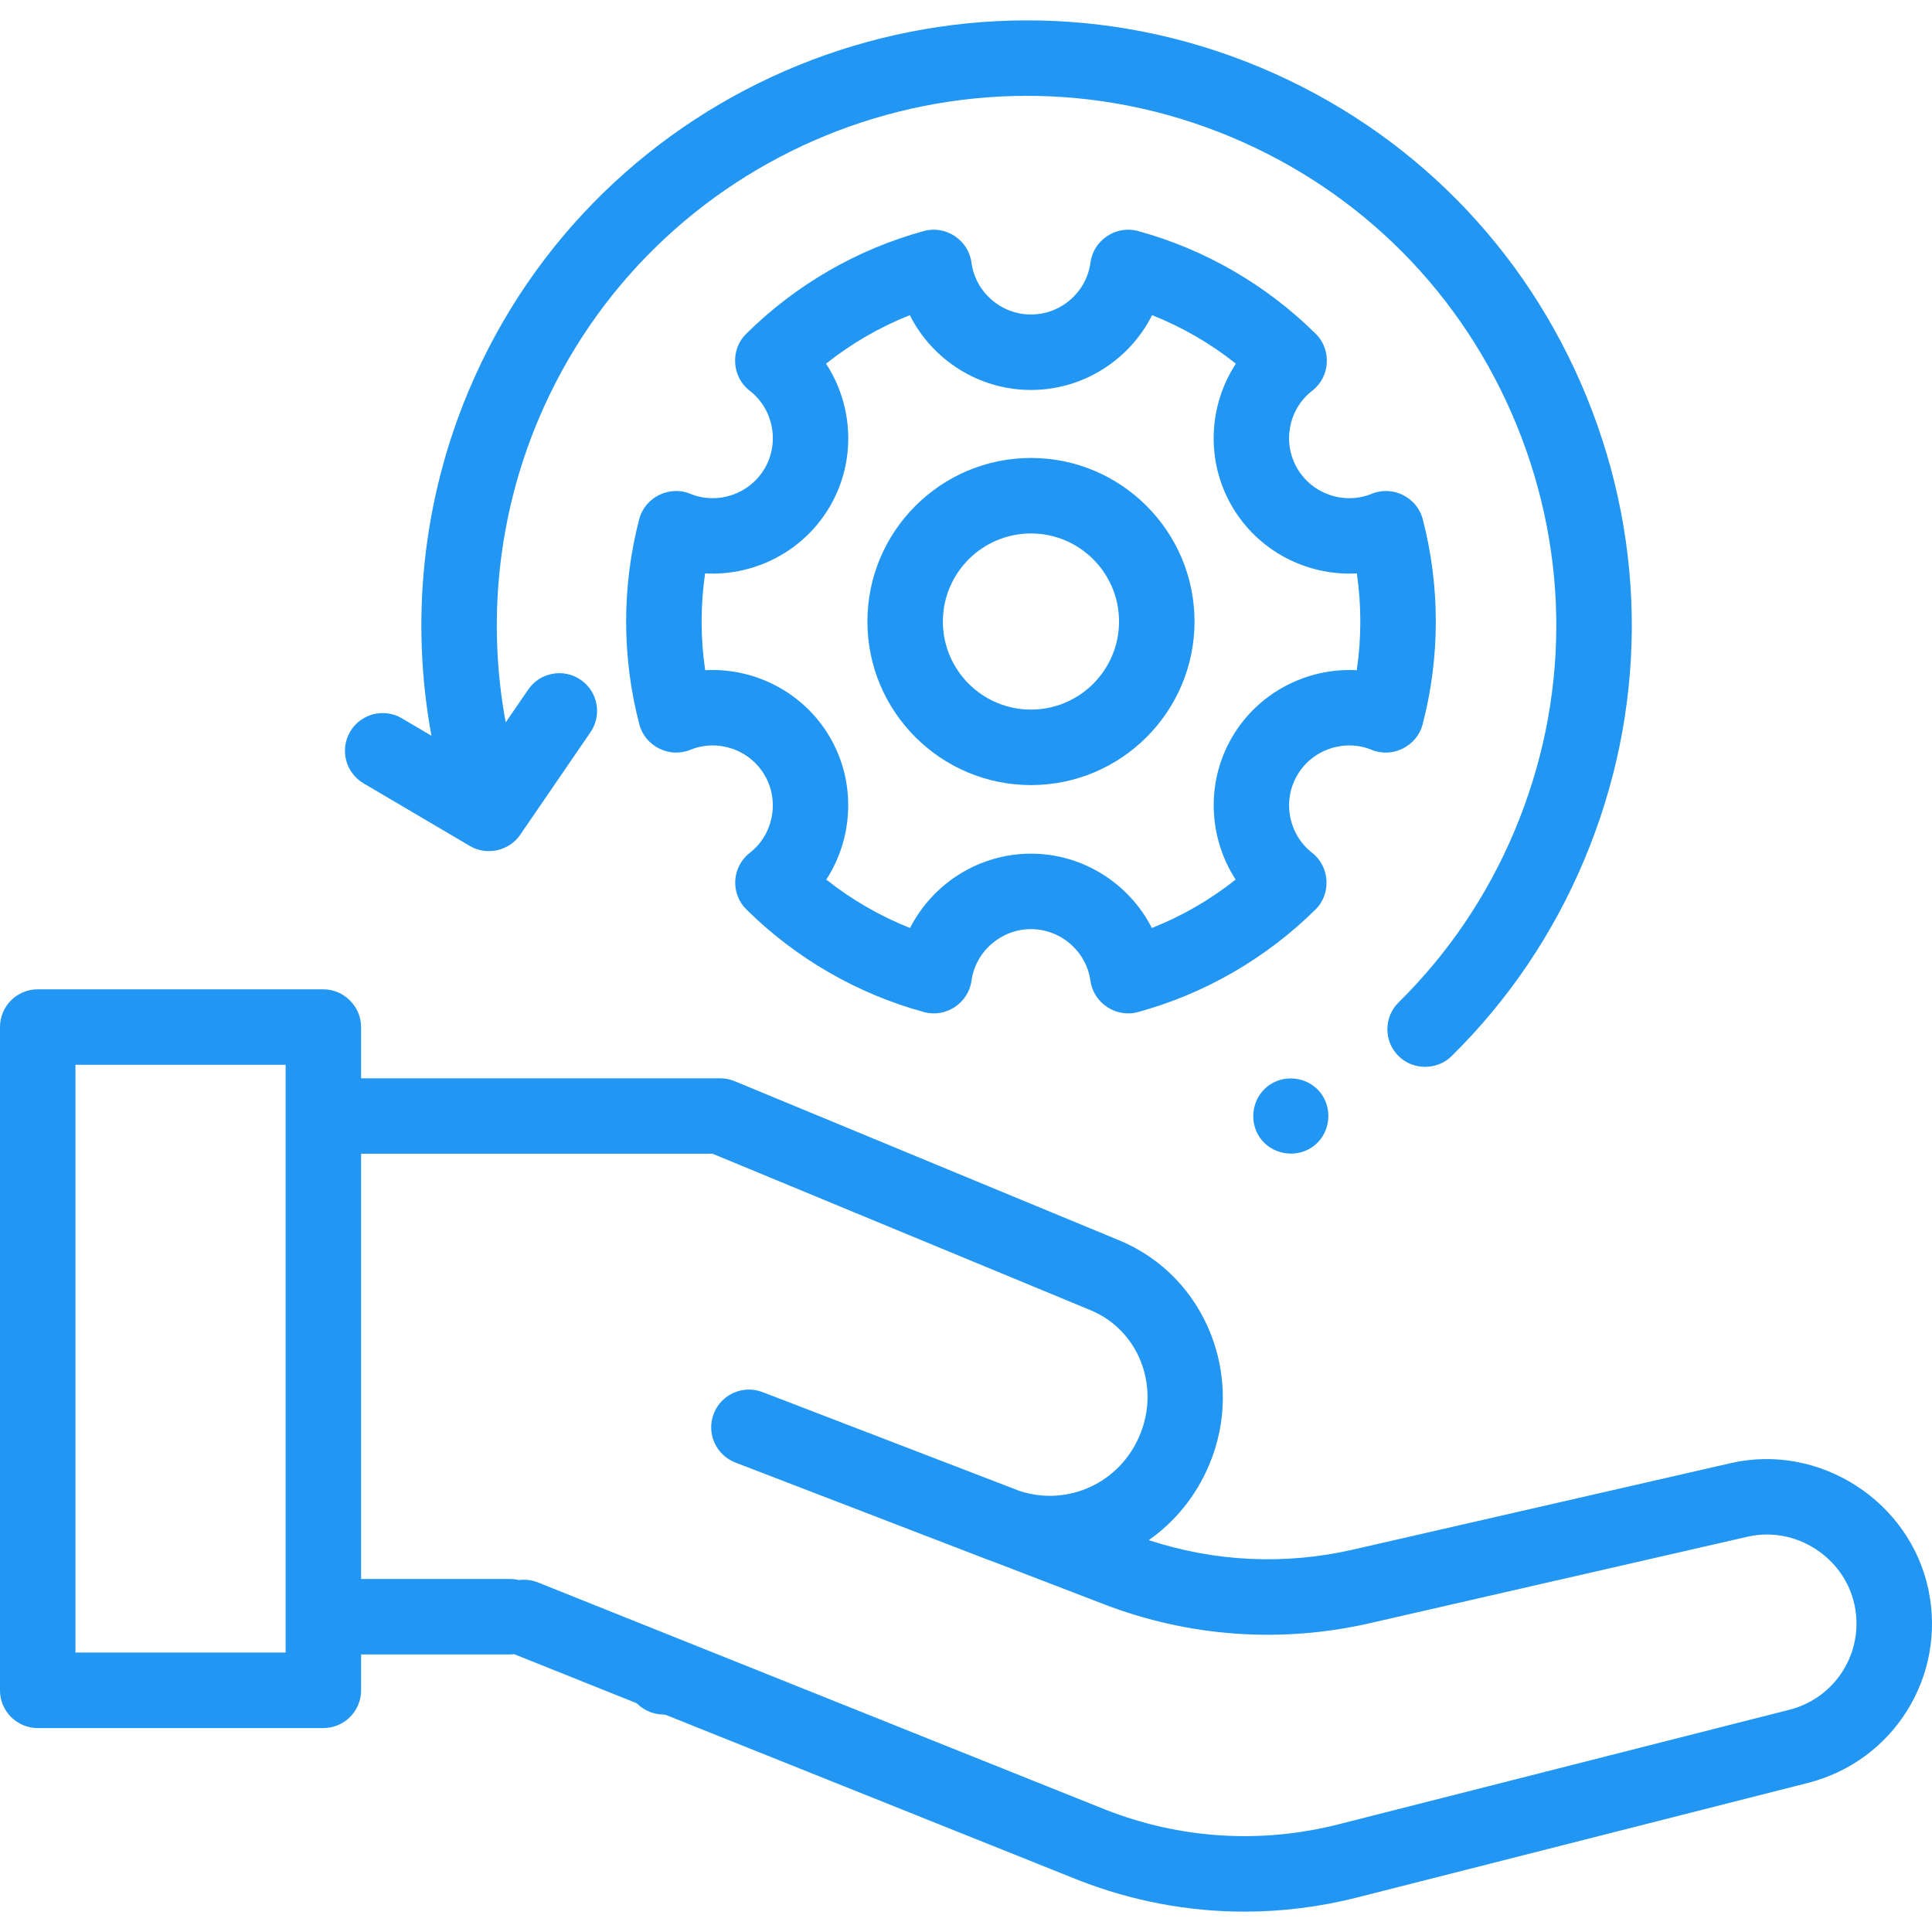
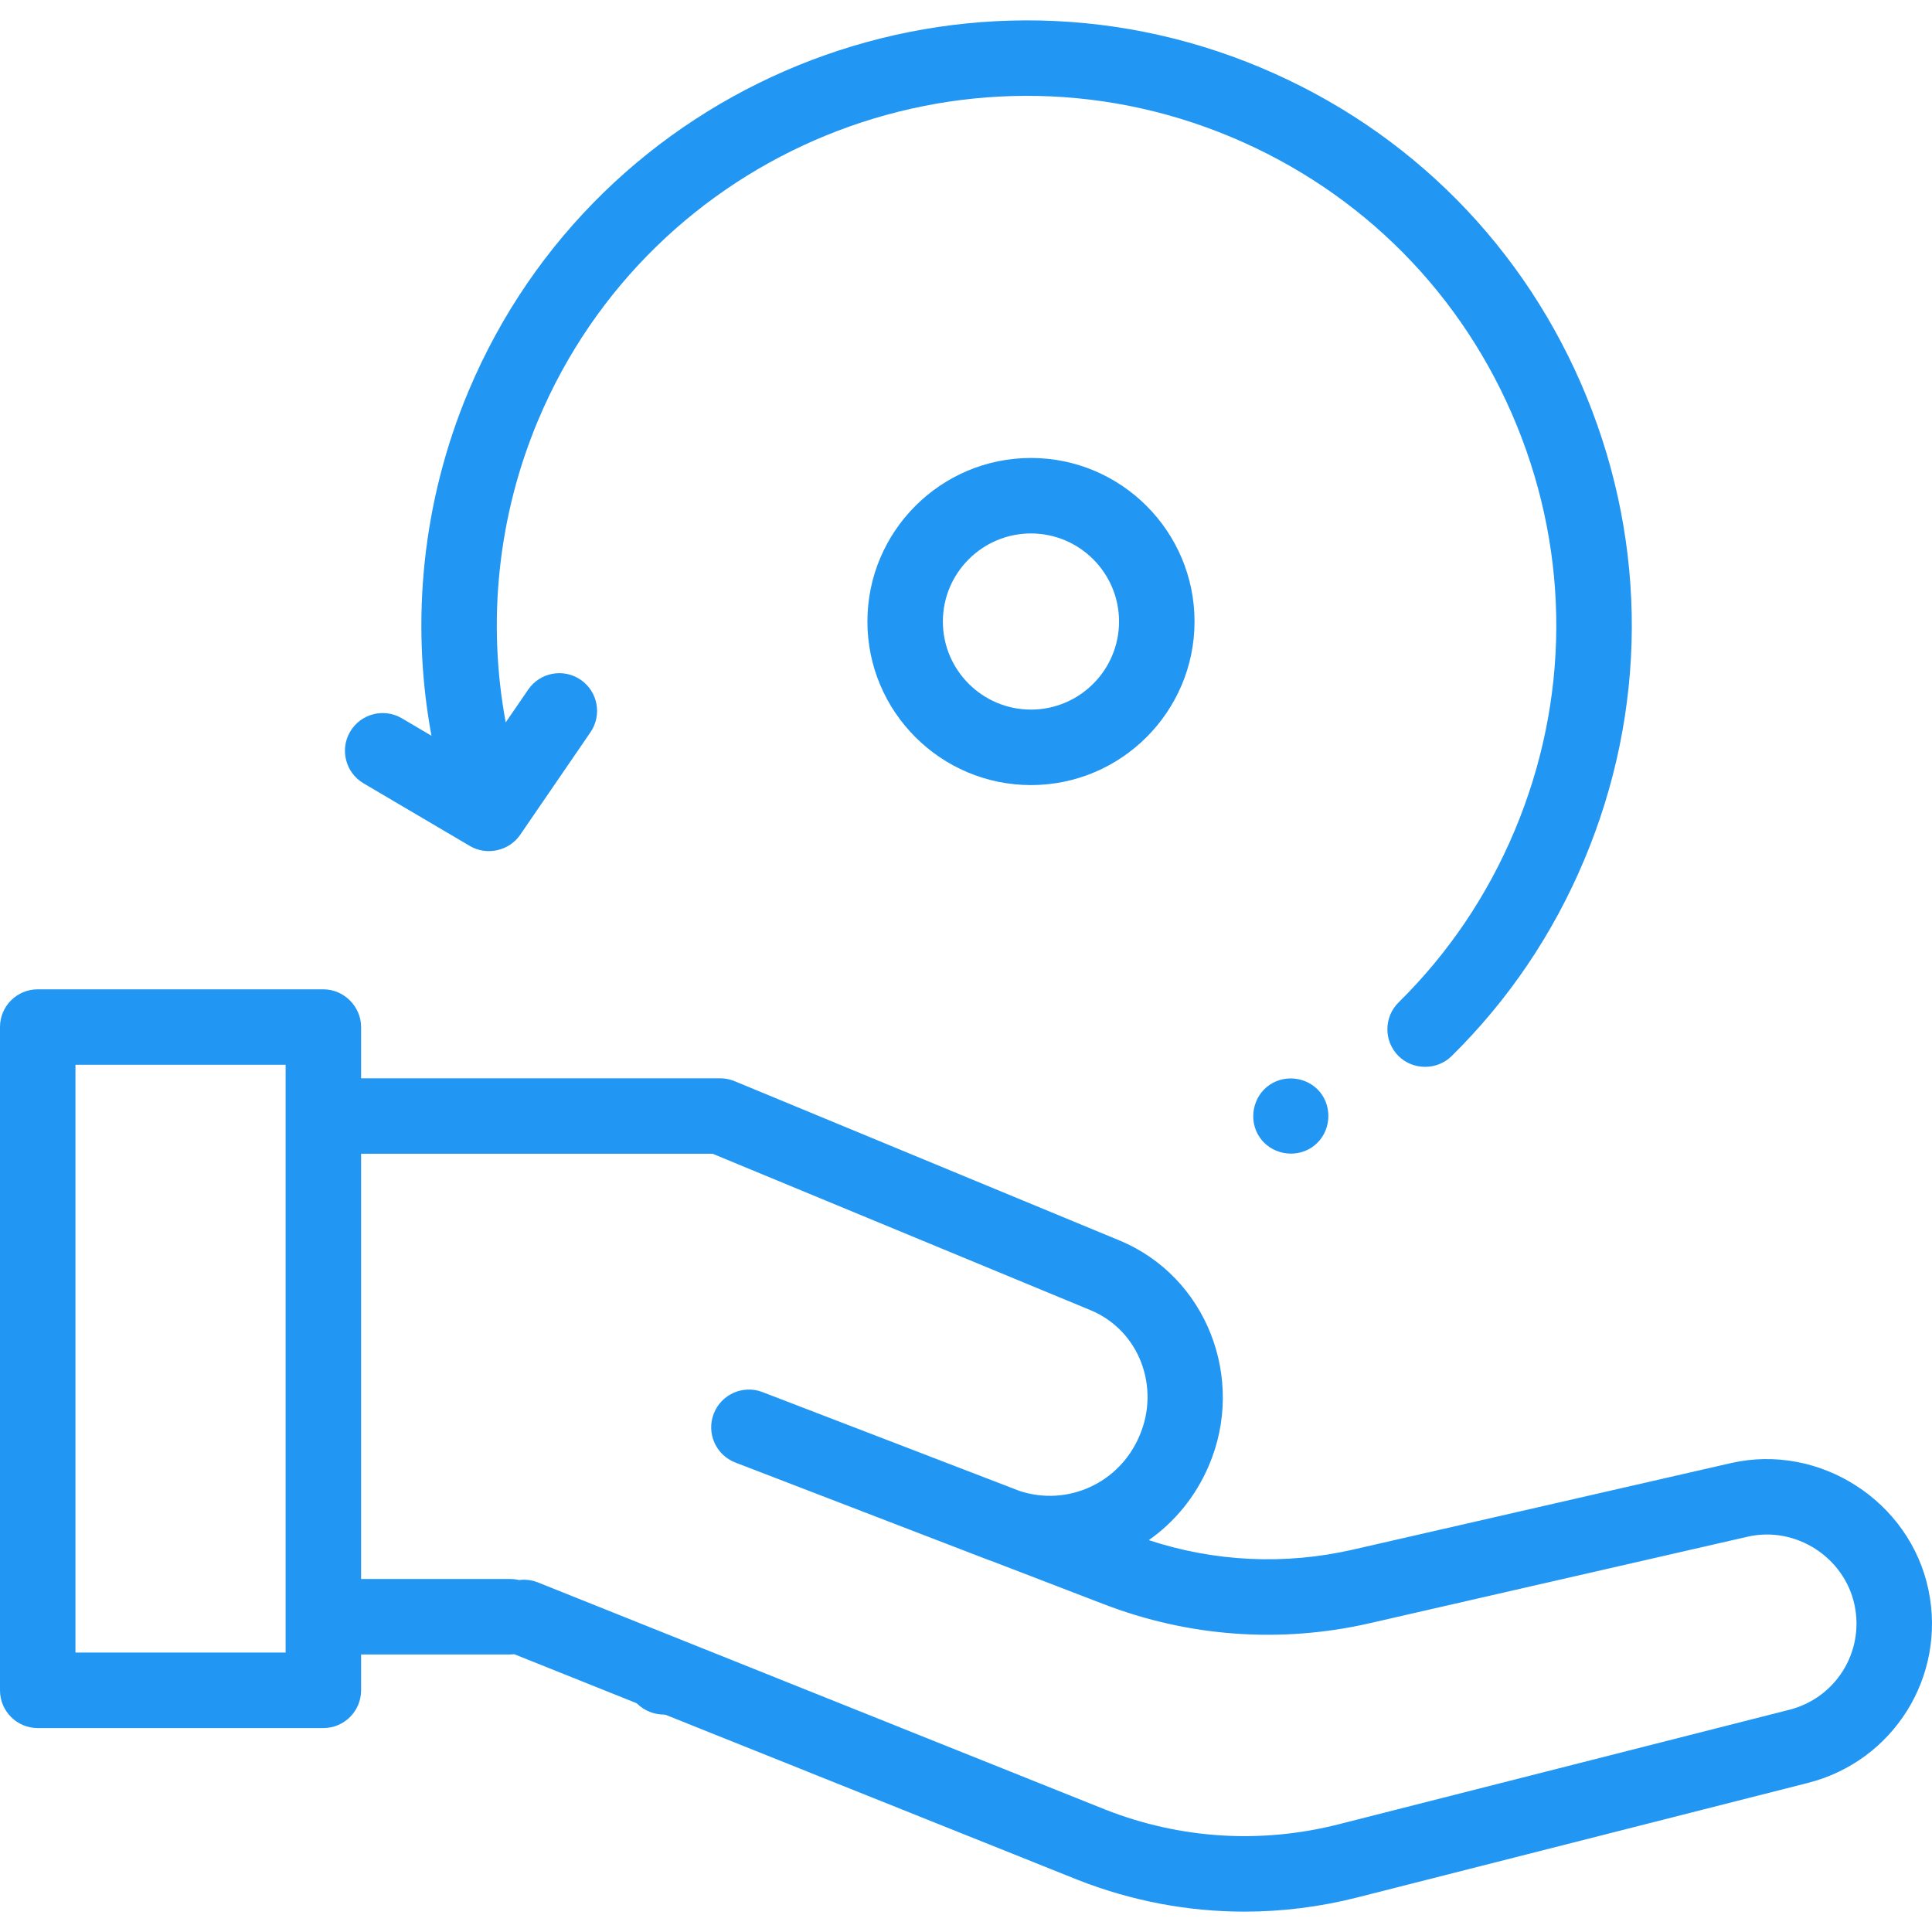
<svg xmlns="http://www.w3.org/2000/svg" width="70" height="70" viewBox="0 0 70 70" fill="none">
  <g clipPath="url(#clip0_5631_2127)">
-     <path d="M49.702 27.169C50.456 27.477 51.336 27.036 51.543 26.25C51.86 25.039 52.022 23.783 52.022 22.519C52.022 21.264 51.862 20.016 51.548 18.809C51.343 18.021 50.461 17.579 49.706 17.889C48.704 18.301 47.539 17.902 46.996 16.962C46.453 16.022 46.691 14.814 47.548 14.154C48.194 13.657 48.255 12.673 47.677 12.1C45.883 10.322 43.652 9.031 41.226 8.369C40.439 8.153 39.617 8.701 39.511 9.509C39.369 10.584 38.441 11.395 37.354 11.395C36.266 11.395 35.339 10.584 35.197 9.509C35.09 8.701 34.268 8.153 33.481 8.369C31.055 9.031 28.825 10.321 27.031 12.1C26.453 12.672 26.514 13.656 27.159 14.153C28.017 14.814 28.254 16.022 27.712 16.962C27.169 17.902 26.004 18.3 25.003 17.889C24.247 17.579 23.366 18.021 23.16 18.809C22.846 20.015 22.686 21.264 22.686 22.52C22.686 23.784 22.848 25.039 23.166 26.25C23.372 27.036 24.252 27.477 25.006 27.169C26.006 26.759 27.169 27.158 27.711 28.097C28.252 29.034 28.017 30.239 27.166 30.9C26.855 31.142 26.664 31.506 26.64 31.899C26.617 32.291 26.764 32.675 27.044 32.952C28.837 34.725 31.064 36.011 33.484 36.671C34.268 36.885 35.087 36.343 35.198 35.538C35.345 34.47 36.272 33.664 37.354 33.664C38.435 33.664 39.362 34.47 39.509 35.538C39.619 36.342 40.439 36.885 41.223 36.671C43.644 36.011 45.871 34.725 47.664 32.952C48.242 32.381 48.184 31.399 47.542 30.9C46.69 30.238 46.456 29.034 46.996 28.097C47.538 27.158 48.702 26.759 49.702 27.169ZM44.629 26.73C43.686 28.361 43.788 30.356 44.77 31.869C43.849 32.6 42.825 33.193 41.734 33.623C40.916 32.016 39.239 30.93 37.354 30.93C35.468 30.93 33.792 32.016 32.973 33.623C31.883 33.192 30.859 32.6 29.938 31.869C30.919 30.356 31.021 28.362 30.08 26.73C29.135 25.094 27.353 24.185 25.55 24.282C25.464 23.701 25.421 23.112 25.421 22.519C25.421 21.934 25.463 21.351 25.547 20.776C27.353 20.875 29.134 19.966 30.08 18.329C31.026 16.691 30.92 14.691 29.929 13.177C30.85 12.444 31.874 11.851 32.964 11.419C33.778 13.036 35.458 14.129 37.354 14.129C39.249 14.129 40.929 13.036 41.743 11.419C42.833 11.851 43.858 12.444 44.778 13.177C43.787 14.69 43.681 16.691 44.629 18.33C45.574 19.966 47.353 20.874 49.161 20.776C49.245 21.352 49.287 21.935 49.287 22.52C49.287 23.112 49.244 23.702 49.158 24.283C47.355 24.186 45.573 25.094 44.629 26.73Z" fill="#2196F3" />
    <path d="M37.354 16.593C34.086 16.593 31.428 19.251 31.428 22.519C31.428 25.787 34.086 28.445 37.354 28.445C40.621 28.445 43.28 25.787 43.28 22.519C43.28 19.251 40.621 16.593 37.354 16.593ZM37.354 25.71C35.594 25.71 34.162 24.279 34.162 22.519C34.162 20.759 35.594 19.328 37.354 19.328C39.114 19.328 40.545 20.759 40.545 22.519C40.545 24.279 39.114 25.71 37.354 25.71Z" fill="#2196F3" />
    <path d="M69.873 57.609C69.204 54.386 65.924 52.276 62.709 53.012L49.024 56.145C46.558 56.71 44.014 56.59 41.623 55.802C42.555 55.147 43.322 54.227 43.802 53.093C45.14 49.964 43.729 46.256 40.555 44.942L26.616 39.173C26.45 39.104 26.272 39.069 26.093 39.069H13.083V37.212C13.083 36.468 12.461 35.845 11.716 35.845H1.367C0.612 35.845 0 36.457 0 37.212V61.243C0 61.998 0.612 62.611 1.367 62.611H11.716C12.471 62.611 13.083 61.998 13.083 61.243V59.944H18.485C19.24 59.944 19.852 59.332 19.852 58.577C19.852 57.822 19.24 57.21 18.485 57.21H13.083V50.004V41.803H25.821L39.509 47.469C41.295 48.208 42.041 50.282 41.284 52.026C40.559 53.739 38.681 54.589 36.947 54.022L27.626 50.438C26.921 50.167 26.13 50.519 25.859 51.224C25.588 51.929 25.94 52.72 26.645 52.991C26.645 52.991 31.832 54.985 35.787 56.51C35.865 56.541 35.944 56.569 36.023 56.596L40.002 58.126C43.084 59.311 46.415 59.548 49.633 58.811L63.318 55.678C65.058 55.279 66.833 56.421 67.196 58.165C67.548 59.86 66.51 61.521 64.832 61.948L48.504 66.097C45.685 66.814 42.764 66.631 40.057 65.569L19.483 57.331C18.78 57.055 17.987 57.401 17.711 58.104C17.436 58.807 17.782 59.601 18.485 59.876L39.059 68.115C41.004 68.878 43.041 69.262 45.089 69.262C46.455 69.262 47.826 69.091 49.177 68.748L65.506 64.598C68.606 63.81 70.524 60.74 69.873 57.609ZM2.734 59.876V38.579H10.349V51.108V58.577V59.876H2.734Z" fill="#2196F3" />
    <path d="M13.171 28.381L17.025 30.652C17.636 31.012 18.447 30.832 18.847 30.247L21.394 26.53C21.821 25.907 21.662 25.056 21.039 24.63C20.416 24.203 19.565 24.362 19.138 24.985L18.323 26.174C17.642 22.508 18.041 18.69 19.498 15.224C23.599 5.47 34.871 0.871 44.625 4.973C49.35 6.959 53.019 10.667 54.955 15.412C56.892 20.158 56.864 25.374 54.877 30.099C53.889 32.45 52.475 34.543 50.674 36.319C50.137 36.849 50.131 37.714 50.661 38.252C51.183 38.782 52.065 38.788 52.594 38.265C54.653 36.235 56.269 33.844 57.398 31.159C59.668 25.761 59.699 19.802 57.487 14.38C55.275 8.958 51.083 4.721 45.685 2.452C34.541 -2.233 21.663 3.021 16.978 14.165C15.316 18.118 14.858 22.474 15.633 26.658L14.559 26.025C13.909 25.642 13.071 25.858 12.687 26.509C12.304 27.159 12.521 27.997 13.171 28.381Z" fill="#2196F3" />
    <path d="M47.905 39.676C47.493 39.056 46.629 38.887 46.011 39.299C45.391 39.711 45.22 40.576 45.632 41.195C46.044 41.816 46.91 41.984 47.528 41.572C48.152 41.157 48.313 40.298 47.905 39.676Z" fill="#2196F3" />
    <path d="M25.191 60.002C24.778 59.382 23.915 59.213 23.296 59.624C22.677 60.037 22.506 60.901 22.917 61.521C23.329 62.141 24.196 62.309 24.813 61.898C25.437 61.483 25.599 60.624 25.191 60.002Z" fill="#2196F3" />
  </g>
  <defs>
    <clipPath id="clip0_5631_2127">
      <rect width="70" height="70" fill="white" />
    </clipPath>
  </defs>
</svg>